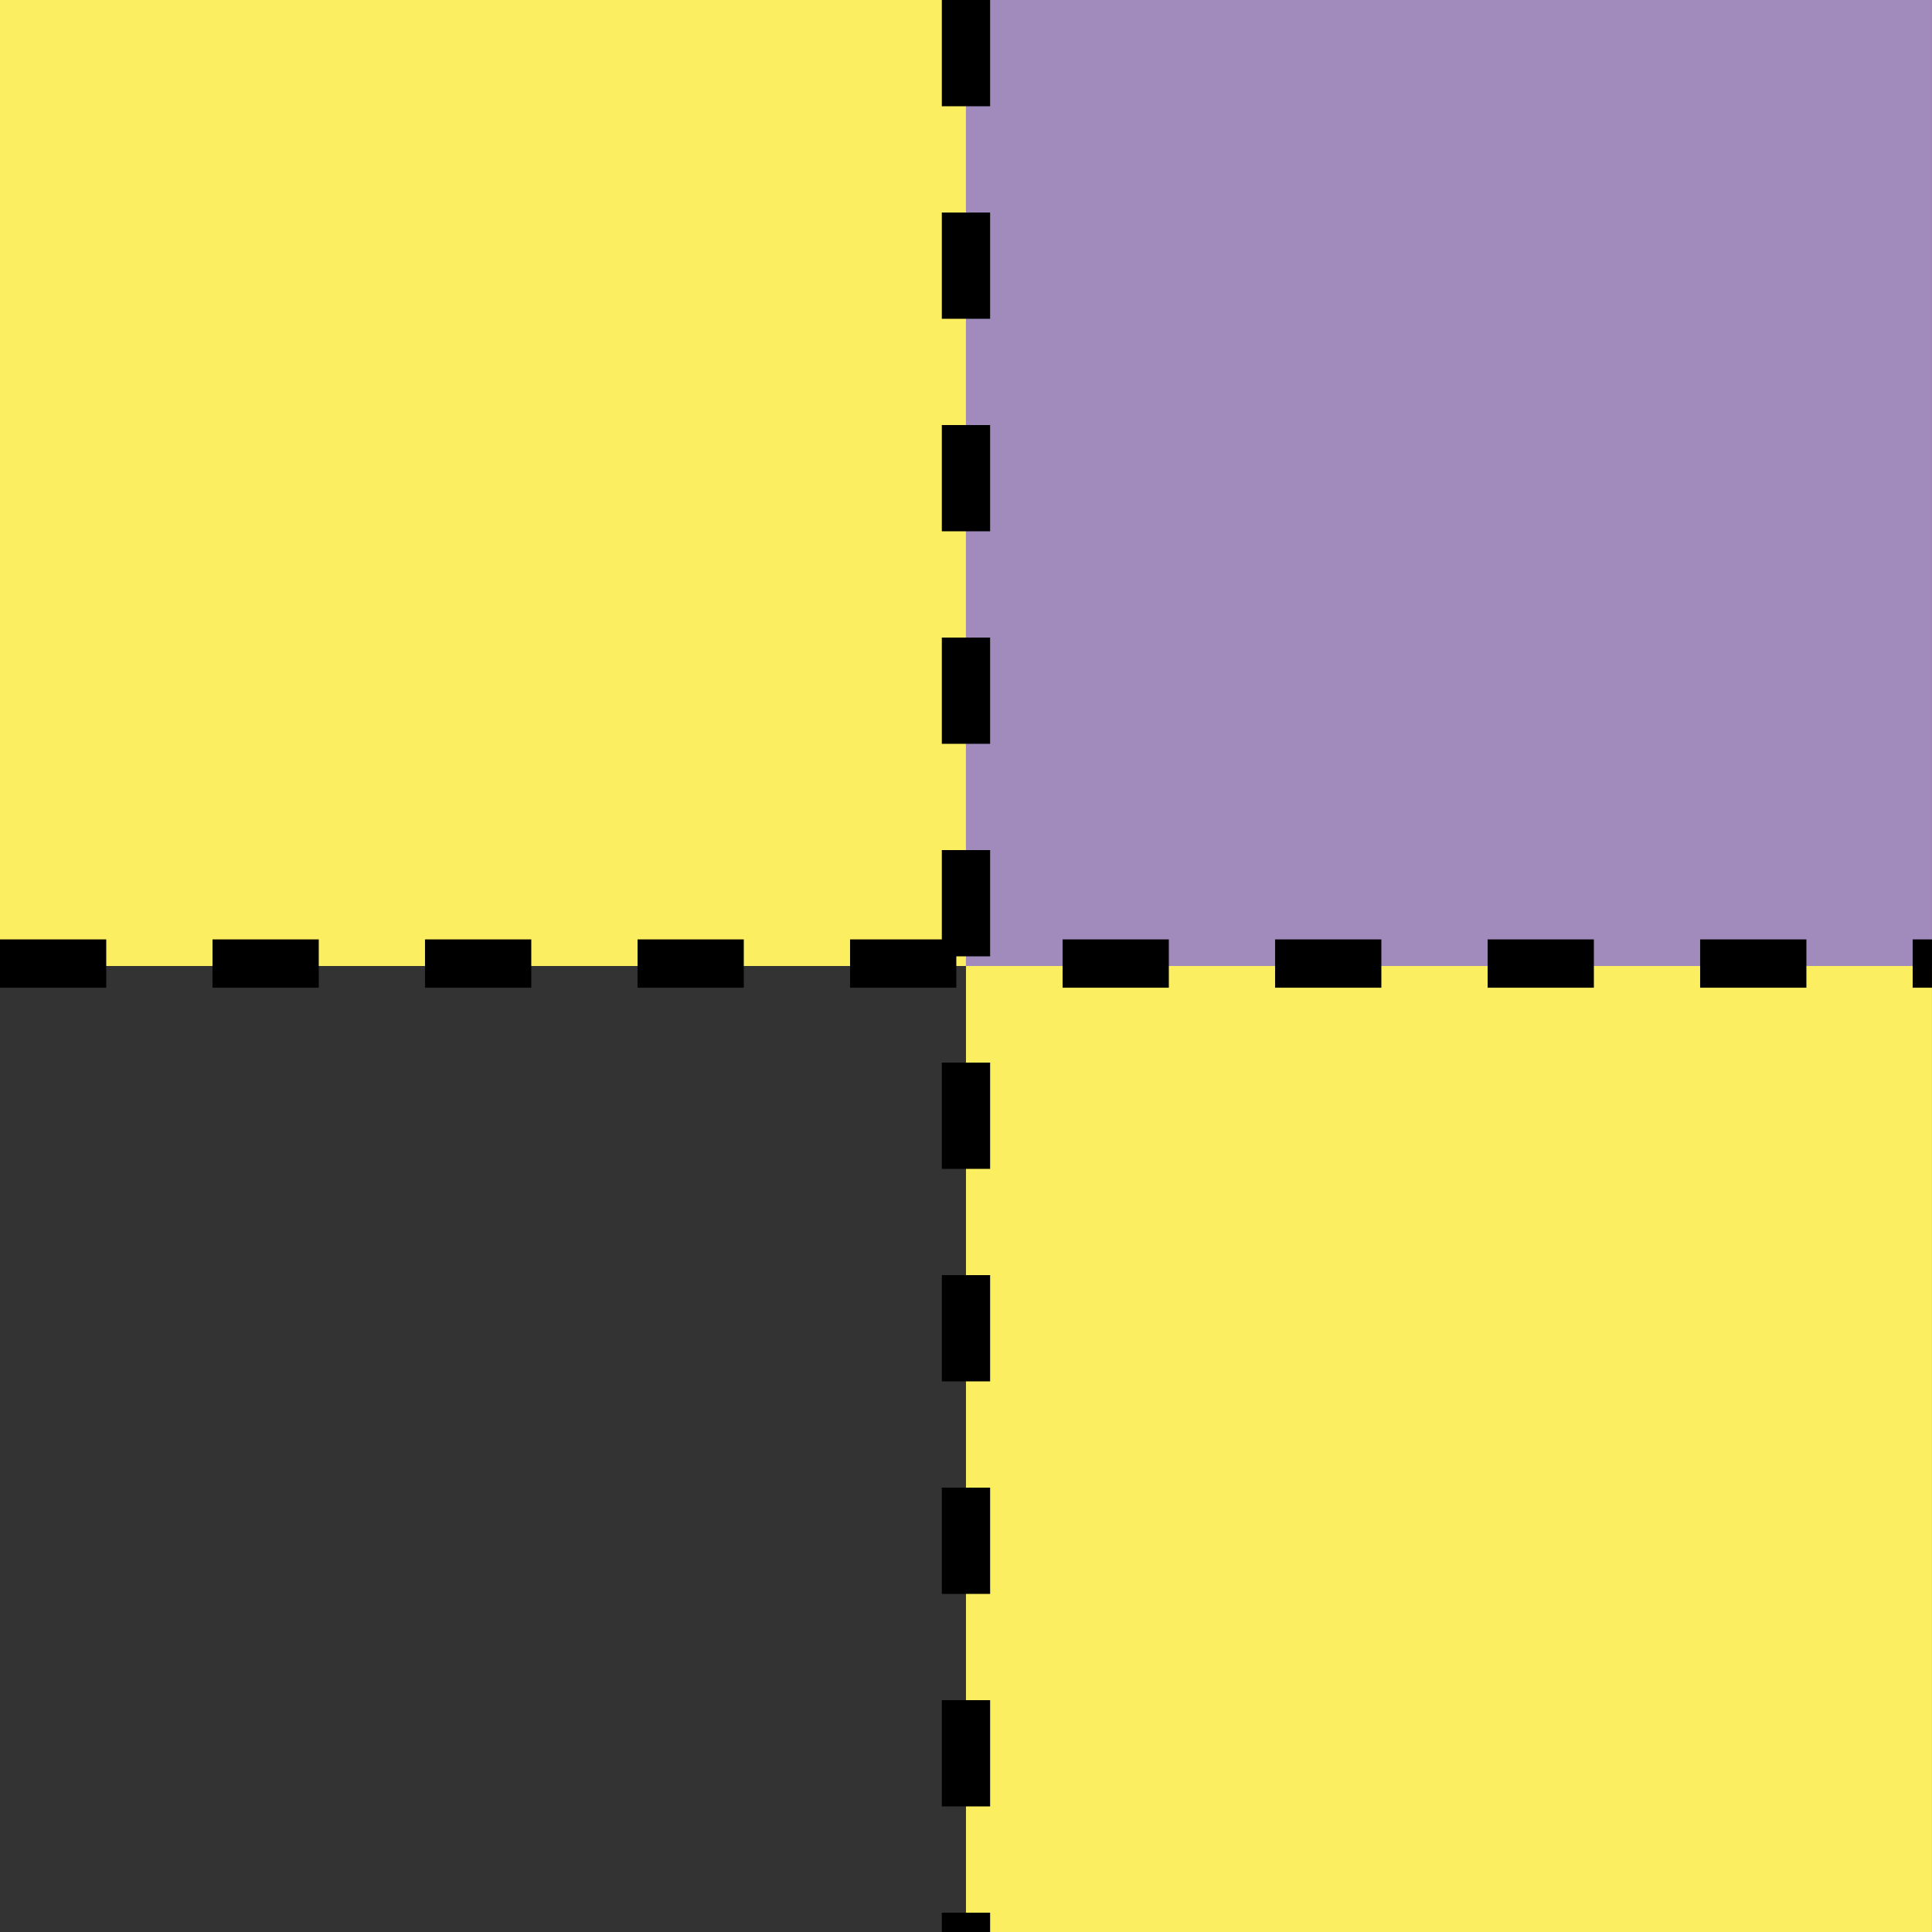
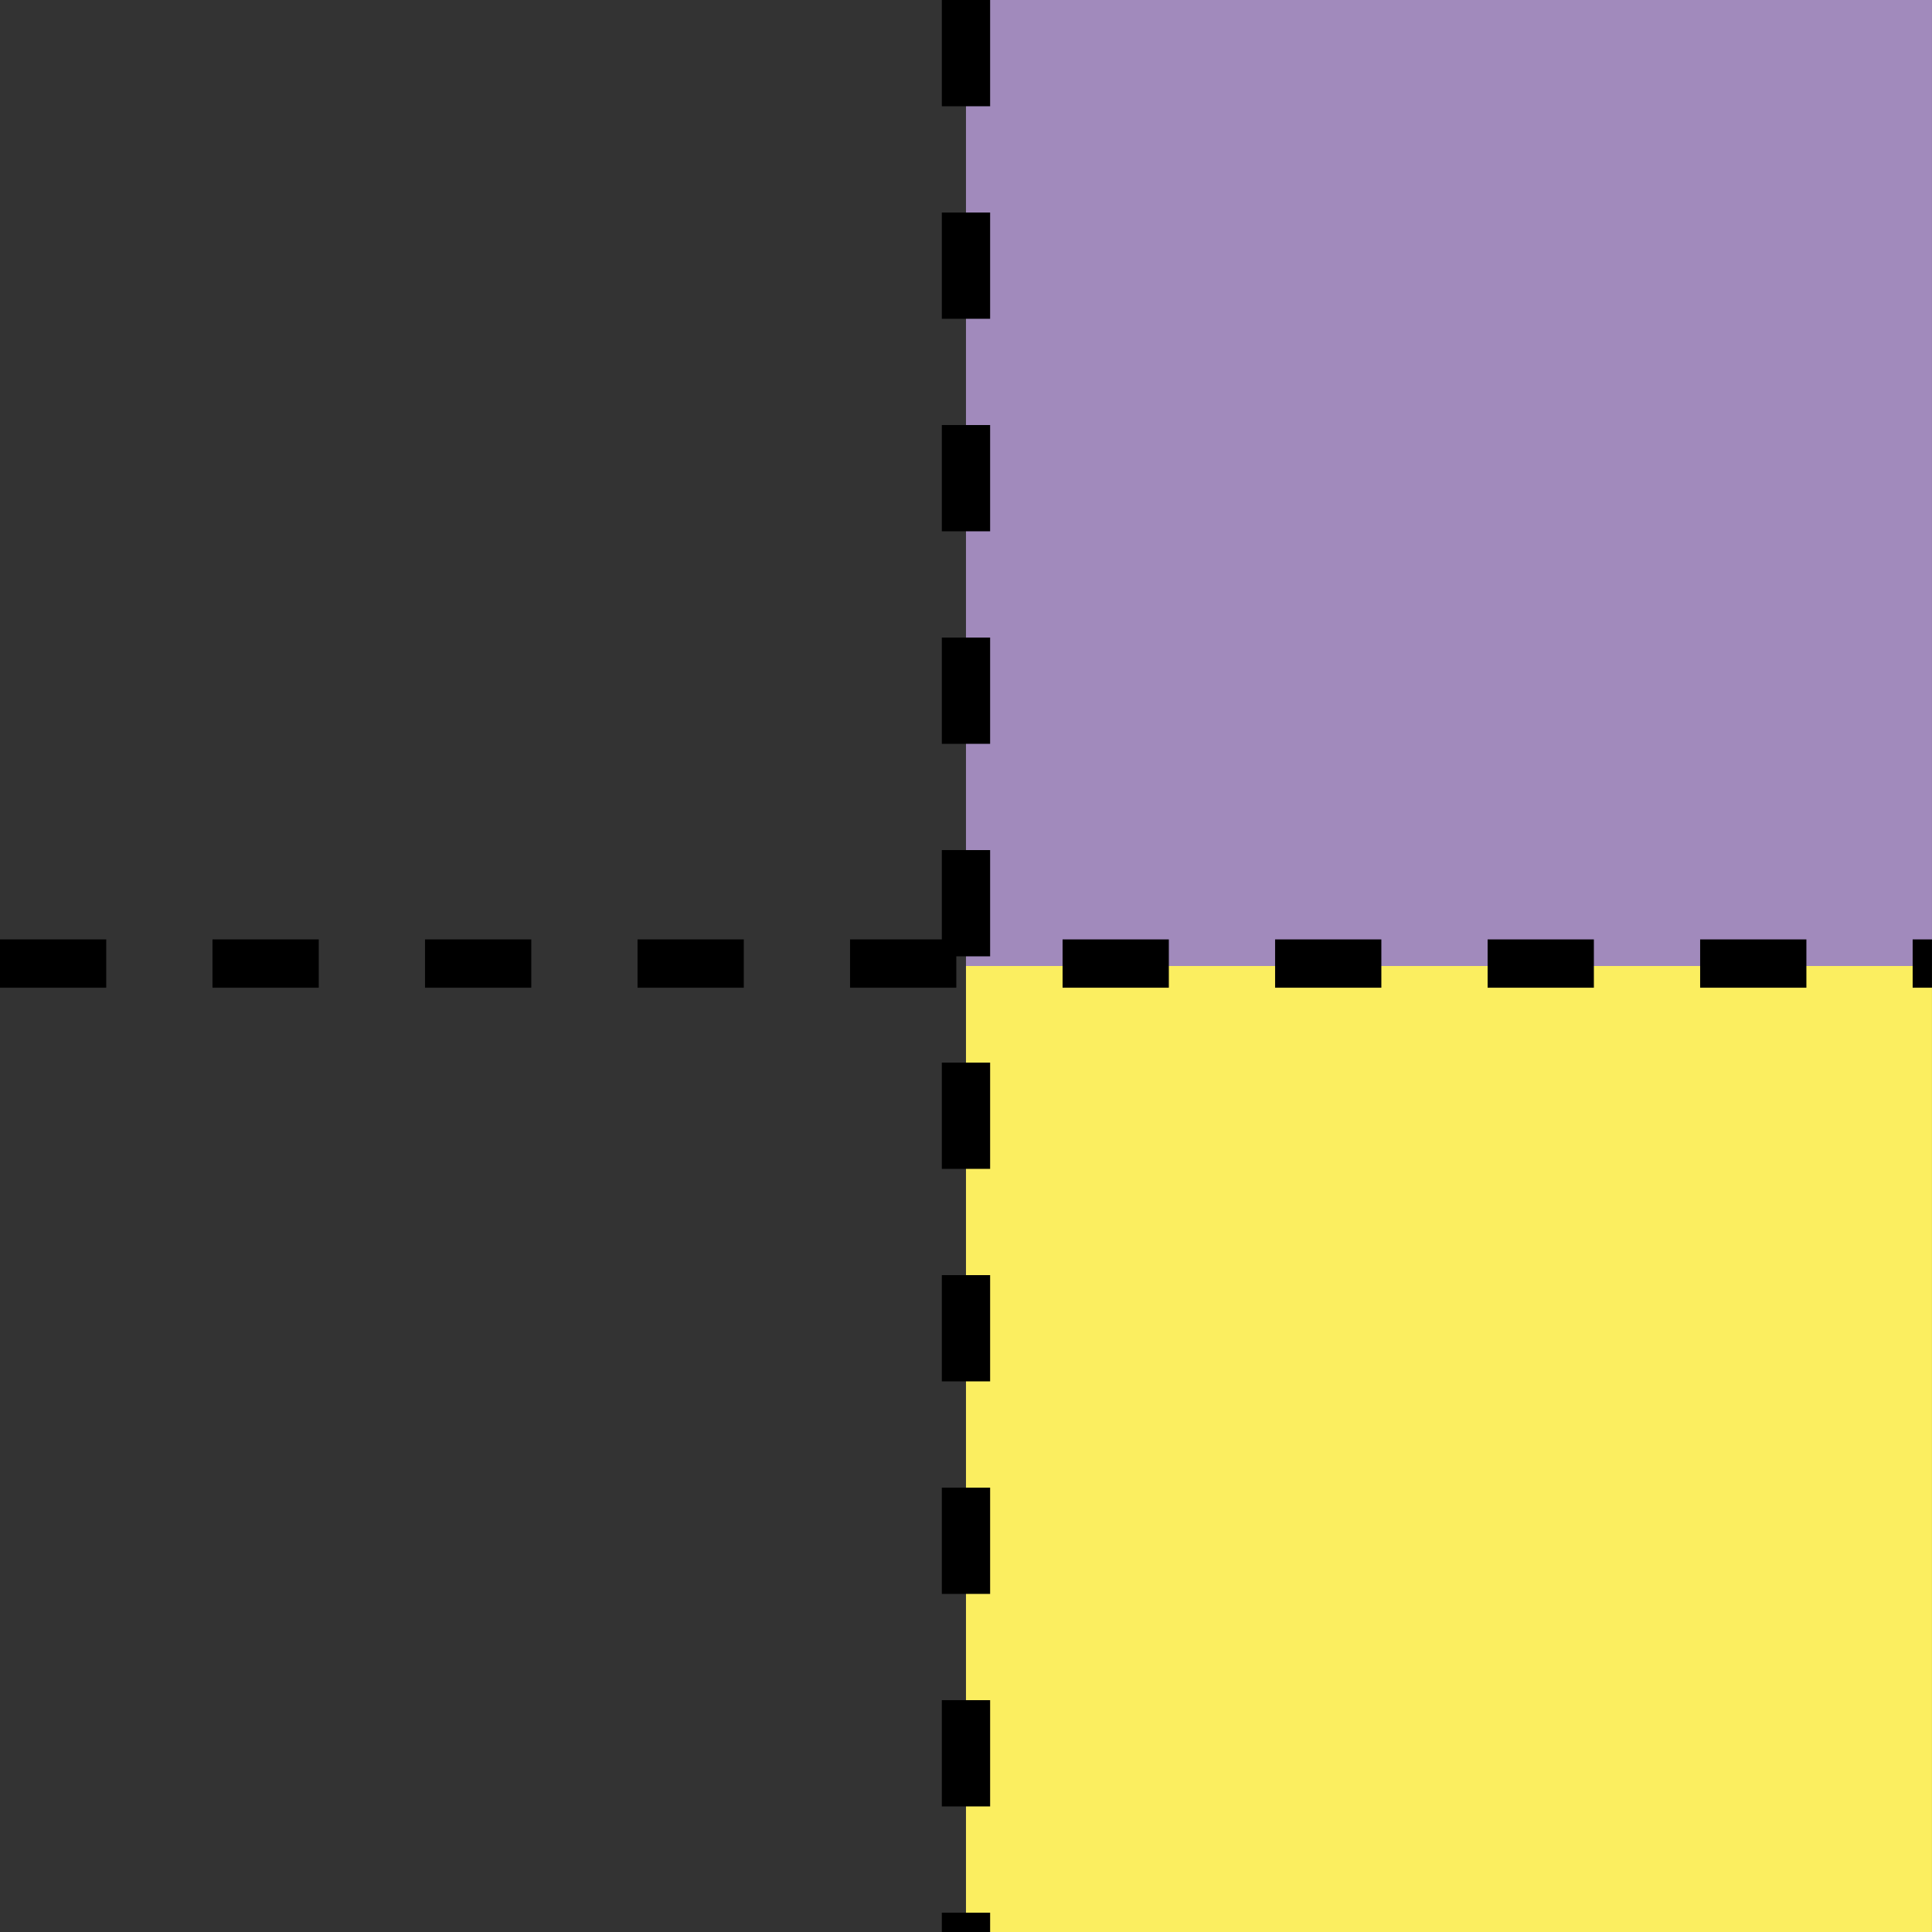
<svg xmlns="http://www.w3.org/2000/svg" width="400" height="400" viewBox="0 0 400 400" fill="none">
  <rect x="0" y="0" width="400" height="400" fill="#333333" stroke="none" />
-   <rect x="-0.005" width="200" height="200" fill="#FBEE60" />
  <rect x="199.995" width="200" height="200" fill="#A18ABC" />
  <rect x="199.995" y="200" width="200" height="200" fill="#FBEE60" />
  <line x1="199.995" y1="2.18557e-07" x2="199.995" y2="400" stroke="black" stroke-width="10" stroke-dasharray="22 22" />
  <line x1="-0.005" y1="199.495" x2="399.995" y2="199.495" stroke="black" stroke-width="10" stroke-dasharray="22 22" />
</svg>